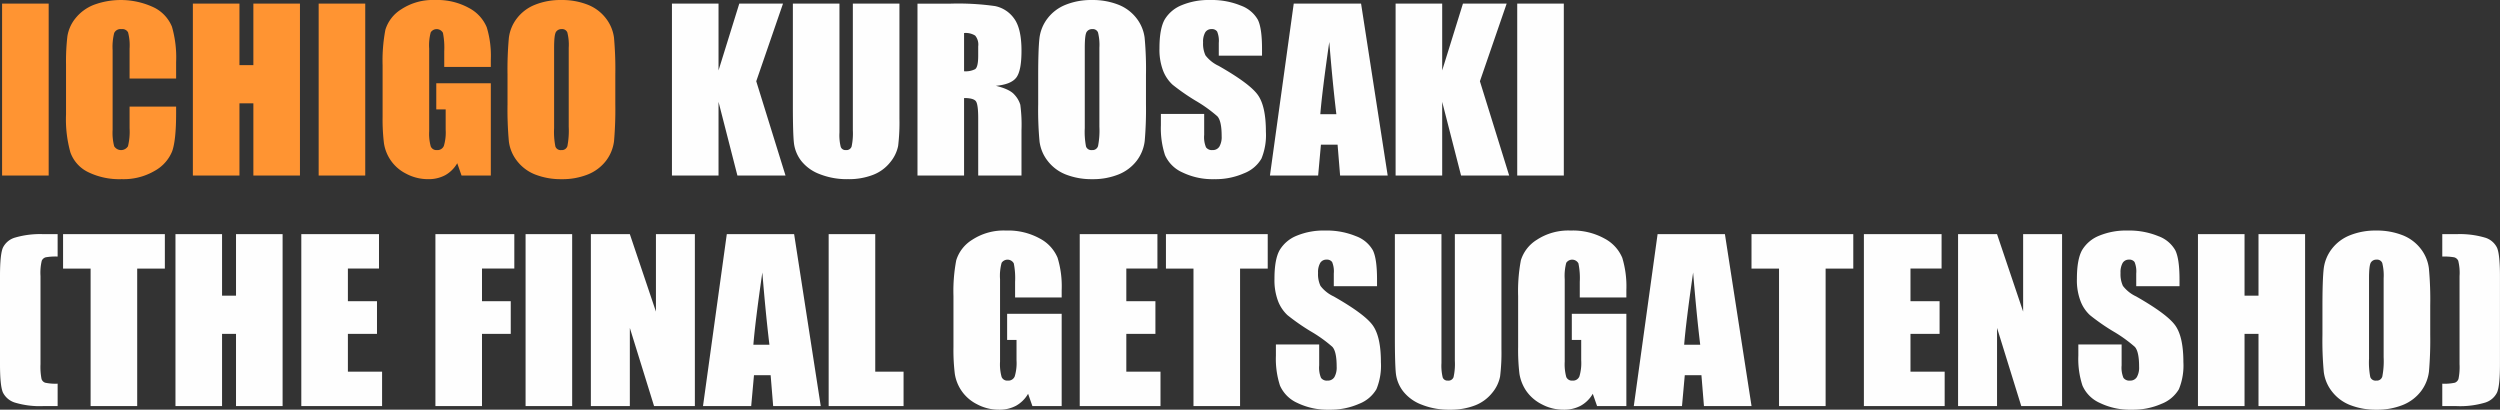
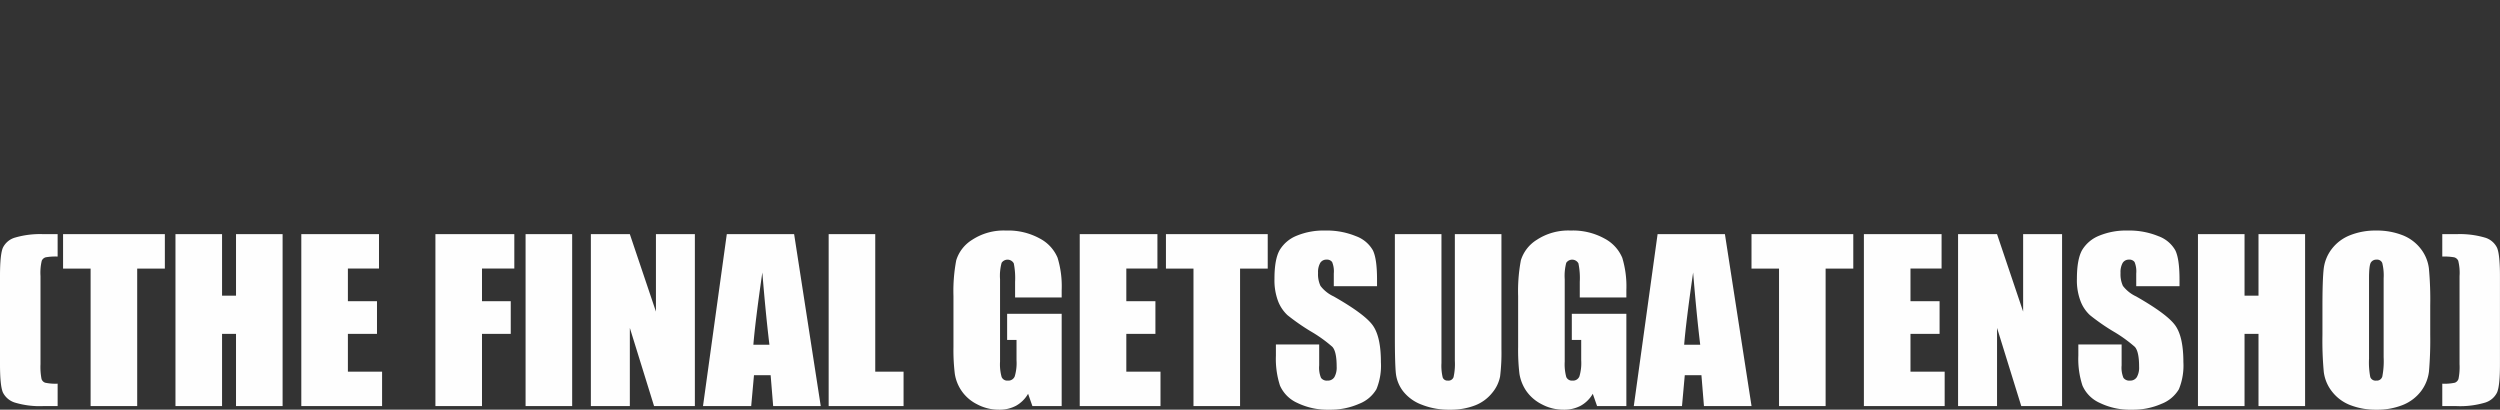
<svg xmlns="http://www.w3.org/2000/svg" id="ichigo-kurosaki-the_final_getsugatensho_img_name_en.svg" data-name="ichigo-kurosaki-the_final_getsugatensho/img_name_en.svg" width="574.75" height="94.188" viewBox="0 0 574.75 94.188">
  <rect x="0" y="0" width="574.75" height="94.188" fill="#333333" stroke="none" />
  <defs>
    <style>
      .cls-1 {
        fill: #ff9432;
      }

      .cls-1, .cls-2 {
        fill-rule: evenodd;
      }

      .cls-2 {
        fill: #fefefe;
      }
    </style>
  </defs>
-   <path id="ICHIGO" class="cls-1" d="M3062.45,830.646v39.526h10.71V830.646h-10.71Zm40.01,13.457a25.474,25.474,0,0,0-.96-8.155,8.544,8.544,0,0,0-4.05-4.377,17.843,17.843,0,0,0-13.98-.62,10.132,10.132,0,0,0-4.19,3.113,8.74,8.74,0,0,0-1.82,4.113,49.771,49.771,0,0,0-.31,6.409v11.548a28.273,28.273,0,0,0,1,8.7,8.055,8.055,0,0,0,4.04,4.528,16.337,16.337,0,0,0,7.76,1.636,14.118,14.118,0,0,0,7.62-1.931,8.982,8.982,0,0,0,3.99-4.5q0.9-2.568.9-8.7v-1.541h-10.7V859.3a14.017,14.017,0,0,1-.37,4.136,1.867,1.867,0,0,1-3.17,0,12.194,12.194,0,0,1-.36-3.76V841.315a13.088,13.088,0,0,1,.36-3.907,1.6,1.6,0,0,1,1.68-.9,1.486,1.486,0,0,1,1.51.743,11.726,11.726,0,0,1,.35,3.74v6.87h10.7V844.1Zm17.76-13.457v14.135h-3.2V830.646h-10.71v39.526h10.71v-16.6h3.2v16.6h10.71V830.646h-10.71Zm15.01,0v39.526h10.71V830.646h-10.71Zm39.58,12.842a22.4,22.4,0,0,0-.94-7.41,8.872,8.872,0,0,0-4.04-4.407,15.031,15.031,0,0,0-7.81-1.855,13.192,13.192,0,0,0-7.8,2.136,8.45,8.45,0,0,0-3.65,4.7,37.983,37.983,0,0,0-.64,8.227v11.743a45.326,45.326,0,0,0,.31,6.116,9.4,9.4,0,0,0,5.1,7.007A10.593,10.593,0,0,0,3160.4,871a8.037,8.037,0,0,0,3.93-.915,7.341,7.341,0,0,0,2.76-2.747l0.99,2.832h6.73V848.956h-12.54v6.006h2.16v4.688a10.712,10.712,0,0,1-.42,3.711,1.578,1.578,0,0,1-1.59.952,1.39,1.39,0,0,1-1.42-.843,10.75,10.75,0,0,1-.36-3.5V841a11.343,11.343,0,0,1,.36-3.759,1.634,1.634,0,0,1,2.8.122,17.391,17.391,0,0,1,.3,4.248V845.2h10.71v-1.709Zm28.62,3.54a81.508,81.508,0,0,0-.3-8.545,9.2,9.2,0,0,0-1.91-4.517,9.731,9.731,0,0,0-4.24-3.113,16.066,16.066,0,0,0-5.94-1.037,15.667,15.667,0,0,0-6.1,1.1,9.763,9.763,0,0,0-4.16,3.15,9.147,9.147,0,0,0-1.83,4.529,80.617,80.617,0,0,0-.3,8.435v6.762a80.714,80.714,0,0,0,.31,8.545,9.106,9.106,0,0,0,1.91,4.517,9.758,9.758,0,0,0,4.23,3.113,16.141,16.141,0,0,0,5.94,1.037,15.719,15.719,0,0,0,6.11-1.1,9.885,9.885,0,0,0,4.16-3.15,9.335,9.335,0,0,0,1.83-4.529,84.4,84.4,0,0,0,.29-8.435v-6.762Zm-10.71,11.938a19.1,19.1,0,0,1-.3,4.419,1.32,1.32,0,0,1-1.4.928,1.268,1.268,0,0,1-1.36-.806,17.014,17.014,0,0,1-.3-4.248V840.8q0-3.051.45-3.674a1.478,1.478,0,0,1,1.28-.623,1.27,1.27,0,0,1,1.31.769,11.482,11.482,0,0,1,.32,3.528v18.164Z" transform="translate(-3061.97 -829.812)" />
-   <path id="KUROSAKI" class="cls-2" d="M3231.93,830.646L3227.16,846V830.646h-10.71v39.526h10.71V853.229l4.34,16.943h11.06l-6.73-21.68,6.15-17.846h-10.05Zm26.11,0v29.126a14.466,14.466,0,0,1-.29,3.747,1.243,1.243,0,0,1-1.31.794,1.144,1.144,0,0,1-1.18-.72,10.975,10.975,0,0,1-.3-3.309V830.646h-10.71v23.388q0,6.69.26,8.777a8.291,8.291,0,0,0,1.65,3.968,9.754,9.754,0,0,0,4.22,3.051A16.929,16.929,0,0,0,3256.9,871a15.368,15.368,0,0,0,5.78-.989,9.321,9.321,0,0,0,3.96-2.905,8.5,8.5,0,0,0,1.81-3.735,44.781,44.781,0,0,0,.3-6.311V830.646h-10.71Zm14.86,39.526h10.71V852.35q2.2,0,2.73.757c0.35,0.5.52,1.815,0.52,3.93v13.135h9.95V859.747a34.982,34.982,0,0,0-.27-5.847,5.869,5.869,0,0,0-1.36-2.331q-1.095-1.269-4.27-2.027,3.51-.317,4.71-1.9t1.19-6.2q0-5.054-1.69-7.361a7.1,7.1,0,0,0-4.38-2.869,60.381,60.381,0,0,0-10.26-.561h-7.58v39.526Zm13.26-32.178a3.192,3.192,0,0,1,.7,2.466v2.173q0,2.613-.72,3.088a4.868,4.868,0,0,1-2.53.477v-8.79A4.072,4.072,0,0,1,3286.16,837.994Zm39.27,9.034a78.016,78.016,0,0,0-.31-8.545,9.185,9.185,0,0,0-1.9-4.517,9.731,9.731,0,0,0-4.24-3.113,16.1,16.1,0,0,0-5.94-1.037,15.667,15.667,0,0,0-6.1,1.1,9.763,9.763,0,0,0-4.16,3.15,9.255,9.255,0,0,0-1.84,4.529q-0.285,2.478-.29,8.435v6.762a78.016,78.016,0,0,0,.31,8.545,9.106,9.106,0,0,0,1.91,4.517,9.7,9.7,0,0,0,4.23,3.113,16.141,16.141,0,0,0,5.94,1.037,15.754,15.754,0,0,0,6.11-1.1,9.885,9.885,0,0,0,4.16-3.15,9.335,9.335,0,0,0,1.83-4.529,84.4,84.4,0,0,0,.29-8.435v-6.762Zm-10.71,11.938a18.317,18.317,0,0,1-.31,4.419,1.308,1.308,0,0,1-1.39.928,1.289,1.289,0,0,1-1.37-.806,17.771,17.771,0,0,1-.29-4.248V840.8q0-3.051.45-3.674a1.466,1.466,0,0,1,1.28-.623,1.27,1.27,0,0,1,1.31.769,11.823,11.823,0,0,1,.32,3.528v18.164Zm37.39-17.92c0-3.141-.31-5.367-0.95-6.677a7.357,7.357,0,0,0-3.89-3.259,17.589,17.589,0,0,0-7.11-1.294,16.078,16.078,0,0,0-6.51,1.184,8.057,8.057,0,0,0-3.91,3.283c-0.8,1.4-1.21,3.614-1.21,6.641a13.619,13.619,0,0,0,.85,5.176,8.687,8.687,0,0,0,2.15,3.174,49.314,49.314,0,0,0,5.3,3.686,31.755,31.755,0,0,1,5.01,3.589q0.99,1.074.99,4.566a4.422,4.422,0,0,1-.52,2.392,1.769,1.769,0,0,1-1.59.806,1.657,1.657,0,0,1-1.49-.635,6.1,6.1,0,0,1-.42-2.856v-4.81h-9.95V858.6a19.82,19.82,0,0,0,.94,6.86,7.822,7.822,0,0,0,3.99,3.98,15.859,15.859,0,0,0,7.33,1.562,16.259,16.259,0,0,0,6.87-1.355,7.919,7.919,0,0,0,3.98-3.357,14.2,14.2,0,0,0,1.03-6.225c0-3.874-.61-6.681-1.85-8.423s-4.24-3.97-9.01-6.686a8.087,8.087,0,0,1-3.03-2.416,6.321,6.321,0,0,1-.55-2.981,4.258,4.258,0,0,1,.49-2.3,1.637,1.637,0,0,1,1.46-.758,1.438,1.438,0,0,1,1.28.562,5.6,5.6,0,0,1,.38,2.612v2.93h9.94v-1.563Zm7.29-10.4-5.47,39.526h11.08l0.64-7.1h3.83l0.58,7.1H3381l-6.12-39.526H3359.4Zm6.11,25.415q0.42-5.249,2.06-16.6,0.81,9.886,1.63,16.6h-3.69Zm32.79-25.415L3393.53,846V830.646h-10.71v39.526h10.71V853.229l4.34,16.943h11.06l-6.73-21.68,6.15-17.846H3398.3Zm12.48,0v39.526h10.71V830.646h-10.71Z" transform="translate(-3061.97 -829.812)" />
  <path id="_THE_FINAL_GETSUGATENSHO_" data-name="(THE FINAL GETSUGATENSHO)" class="cls-2" d="M3071.99,883.646a20.472,20.472,0,0,0-6.54.781,4.474,4.474,0,0,0-2.82,2.344q-0.66,1.563-.66,6.543V913.5q0,5.005.67,6.543a4.584,4.584,0,0,0,2.78,2.332,19.937,19.937,0,0,0,6.57.793h3.23v-5.151a11.132,11.132,0,0,1-2.86-.22,1.327,1.327,0,0,1-.85-0.891,14.482,14.482,0,0,1-.23-3.381v-20.24a12.036,12.036,0,0,1,.29-3.528,1.393,1.393,0,0,1,.92-0.793,13.141,13.141,0,0,1,2.73-.171v-5.151h-3.23Zm4.48,0v7.91h6.33v31.616h10.71V891.556h6.36v-7.91h-23.4Zm39.76,0v14.135h-3.21V883.646h-10.71v39.526h10.71v-16.6h3.21v16.6h10.71V883.646h-10.71Zm15.01,39.526h18.57v-7.91h-7.86v-8.691h6.69v-7.52h-6.69v-7.5h7.15v-7.91h-17.86v39.526Zm30.83,0h10.71v-16.6h6.61v-7.52h-6.61v-7.5h7.43v-7.91h-18.14v39.526Zm20.73-39.526v39.526h10.71V883.646H3182.8Zm29.97,0v17.8l-6-17.8h-8.96v39.526h8.96V905.2l5.57,17.969h9.38V883.646h-8.95Zm16.29,0-5.47,39.526h11.08l0.64-7.1h3.83l0.58,7.1h10.94l-6.12-39.526h-15.48Zm6.11,25.415q0.42-5.249,2.06-16.6,0.81,9.886,1.63,16.6h-3.69Zm17.31-25.415v39.526h17.22v-7.91h-6.51V883.646h-10.71Zm53.57,12.842a22.4,22.4,0,0,0-.94-7.41,8.872,8.872,0,0,0-4.04-4.407,15.031,15.031,0,0,0-7.81-1.855,13.192,13.192,0,0,0-7.8,2.136,8.45,8.45,0,0,0-3.65,4.7,37.983,37.983,0,0,0-.64,8.227v11.743a45.326,45.326,0,0,0,.31,6.116,9.4,9.4,0,0,0,5.1,7.007,10.593,10.593,0,0,0,5.06,1.257,8.037,8.037,0,0,0,3.93-.915,7.341,7.341,0,0,0,2.76-2.747l0.99,2.832h6.73V901.956h-12.54v6.006h2.16v4.688a10.712,10.712,0,0,1-.42,3.711,1.578,1.578,0,0,1-1.59.952,1.39,1.39,0,0,1-1.42-.843,10.75,10.75,0,0,1-.36-3.5V894a11.343,11.343,0,0,1,.36-3.759,1.634,1.634,0,0,1,2.8.122,17.391,17.391,0,0,1,.3,4.248V898.2h10.71v-1.709Zm4.15,26.684h18.57v-7.91h-7.86v-8.691h6.69v-7.52h-6.69v-7.5h7.15v-7.91H3310.2v39.526Zm19.82-39.526v7.91h6.33v31.616h10.71V891.556h6.36v-7.91h-23.4Zm48.53,10.4c0-3.141-.31-5.367-0.95-6.677a7.357,7.357,0,0,0-3.89-3.259,17.589,17.589,0,0,0-7.11-1.294,16.078,16.078,0,0,0-6.51,1.184,8.057,8.057,0,0,0-3.91,3.283q-1.215,2.1-1.21,6.641a13.619,13.619,0,0,0,.85,5.176,8.687,8.687,0,0,0,2.15,3.174,49.942,49.942,0,0,0,5.29,3.686,31.509,31.509,0,0,1,5.02,3.589q0.99,1.074.99,4.566a4.515,4.515,0,0,1-.52,2.392,1.769,1.769,0,0,1-1.59.806,1.646,1.646,0,0,1-1.49-.635,6.1,6.1,0,0,1-.42-2.856v-4.81h-9.95V911.6a19.82,19.82,0,0,0,.94,6.86,7.837,7.837,0,0,0,3.98,3.98,15.931,15.931,0,0,0,7.34,1.562,16.291,16.291,0,0,0,6.87-1.355,7.919,7.919,0,0,0,3.98-3.357,14.2,14.2,0,0,0,1.03-6.225q0-5.811-1.85-8.423t-9.01-6.686a8.087,8.087,0,0,1-3.03-2.416,6.306,6.306,0,0,1-.56-2.981,4.249,4.249,0,0,1,.5-2.3,1.637,1.637,0,0,1,1.46-.758,1.438,1.438,0,0,1,1.28.562,5.6,5.6,0,0,1,.38,2.612v2.93h9.94v-1.563Zm17.89-10.4v29.126a13.848,13.848,0,0,1-.3,3.747,1.235,1.235,0,0,1-1.31.794,1.152,1.152,0,0,1-1.18-.72,11.461,11.461,0,0,1-.29-3.309V883.646h-10.71v23.388q0,6.69.25,8.777a8.212,8.212,0,0,0,1.66,3.968,9.754,9.754,0,0,0,4.22,3.051,16.842,16.842,0,0,0,6.51,1.172,15.459,15.459,0,0,0,5.79-.989,9.382,9.382,0,0,0,3.96-2.905,8.362,8.362,0,0,0,1.8-3.735,44.353,44.353,0,0,0,.31-6.311V883.646h-10.71Zm39.43,12.842a22.671,22.671,0,0,0-.94-7.41,8.9,8.9,0,0,0-4.05-4.407,15.006,15.006,0,0,0-7.81-1.855,13.192,13.192,0,0,0-7.8,2.136,8.5,8.5,0,0,0-3.65,4.7,38.135,38.135,0,0,0-.63,8.227v11.743a45.691,45.691,0,0,0,.3,6.116,9.785,9.785,0,0,0,1.53,3.894,9.586,9.586,0,0,0,3.58,3.113,10.554,10.554,0,0,0,5.05,1.257,8.037,8.037,0,0,0,3.93-.915,7.3,7.3,0,0,0,2.77-2.747l0.99,2.832h6.73V901.956h-12.54v6.006h2.16v4.688a10.712,10.712,0,0,1-.42,3.711,1.578,1.578,0,0,1-1.59.952,1.4,1.4,0,0,1-1.43-.843,11.144,11.144,0,0,1-.35-3.5V894a11.753,11.753,0,0,1,.35-3.759,1.634,1.634,0,0,1,2.8.122,16.68,16.68,0,0,1,.31,4.248V898.2h10.71v-1.709Zm7.18-12.842-5.47,39.526h11.08l0.64-7.1h3.83l0.58,7.1h10.94l-6.12-39.526h-15.48Zm6.11,25.415q0.42-5.249,2.06-16.6,0.81,9.886,1.63,16.6h-3.69Zm15.48-25.415v7.91h6.33v31.616h10.71V891.556h6.36v-7.91h-23.4Zm25.84,39.526h18.57v-7.91h-7.86v-8.691h6.69v-7.52h-6.69v-7.5h7.15v-7.91h-17.86v39.526Zm36.61-39.526v17.8l-6-17.8h-8.96v39.526h8.96V905.2l5.57,17.969h9.38V883.646h-8.95Zm35.95,10.4q0-4.712-.96-6.677a7.318,7.318,0,0,0-3.89-3.259,17.589,17.589,0,0,0-7.11-1.294,16.111,16.111,0,0,0-6.51,1.184,8.057,8.057,0,0,0-3.91,3.283c-0.8,1.4-1.21,3.614-1.21,6.641a13.412,13.412,0,0,0,.86,5.176,8.449,8.449,0,0,0,2.15,3.174,47.819,47.819,0,0,0,5.29,3.686,31.755,31.755,0,0,1,5.01,3.589q0.99,1.074.99,4.566a4.422,4.422,0,0,1-.52,2.392,1.769,1.769,0,0,1-1.59.806,1.657,1.657,0,0,1-1.49-.635,6.1,6.1,0,0,1-.42-2.856v-4.81h-9.95V911.6a19.547,19.547,0,0,0,.95,6.86,7.761,7.761,0,0,0,3.98,3.98,15.873,15.873,0,0,0,7.34,1.562,16.243,16.243,0,0,0,6.86-1.355,7.99,7.99,0,0,0,3.99-3.357,14.343,14.343,0,0,0,1.03-6.225q0-5.811-1.86-8.423t-9.01-6.686a8.087,8.087,0,0,1-3.03-2.416,6.321,6.321,0,0,1-.55-2.981,4.258,4.258,0,0,1,.49-2.3,1.642,1.642,0,0,1,1.47-.758,1.431,1.431,0,0,1,1.27.562,5.6,5.6,0,0,1,.38,2.612v2.93h9.95v-1.563Zm18.16-10.4v14.135h-3.21V883.646h-10.71v39.526h10.71v-16.6h3.21v16.6h10.71V883.646H3581.2Zm39.48,16.382a78.016,78.016,0,0,0-.31-8.545,9.185,9.185,0,0,0-1.9-4.517,9.731,9.731,0,0,0-4.24-3.113,16.066,16.066,0,0,0-5.94-1.037,15.667,15.667,0,0,0-6.1,1.1,9.763,9.763,0,0,0-4.16,3.15,9.255,9.255,0,0,0-1.84,4.529q-0.285,2.478-.29,8.435v6.762a78.016,78.016,0,0,0,.31,8.545,9.106,9.106,0,0,0,1.91,4.517,9.7,9.7,0,0,0,4.23,3.113,16.141,16.141,0,0,0,5.94,1.037,15.754,15.754,0,0,0,6.11-1.1,9.885,9.885,0,0,0,4.16-3.15,9.335,9.335,0,0,0,1.83-4.529,84.4,84.4,0,0,0,.29-8.435v-6.762Zm-10.71,11.938a18.317,18.317,0,0,1-.31,4.419,1.308,1.308,0,0,1-1.39.928,1.289,1.289,0,0,1-1.37-.806,17.771,17.771,0,0,1-.29-4.248V893.8q0-3.051.45-3.674a1.466,1.466,0,0,1,1.28-.623,1.27,1.27,0,0,1,1.31.769,11.823,11.823,0,0,1,.32,3.528v18.164Zm13.48-23.169a13.329,13.329,0,0,1,2.74.171,1.454,1.454,0,0,1,.93.793,11.531,11.531,0,0,1,.3,3.528v20.24a13.708,13.708,0,0,1-.24,3.381,1.393,1.393,0,0,1-.85.891,11.164,11.164,0,0,1-2.88.22v5.151h3.23a20.115,20.115,0,0,0,6.59-.793,4.507,4.507,0,0,0,2.77-2.332q0.675-1.537.67-6.543v-20.19q0-4.981-.67-6.543a4.474,4.474,0,0,0-2.82-2.344,20.472,20.472,0,0,0-6.54-.781h-3.23V888.8Z" transform="translate(-3061.97 -829.812)" />
</svg>